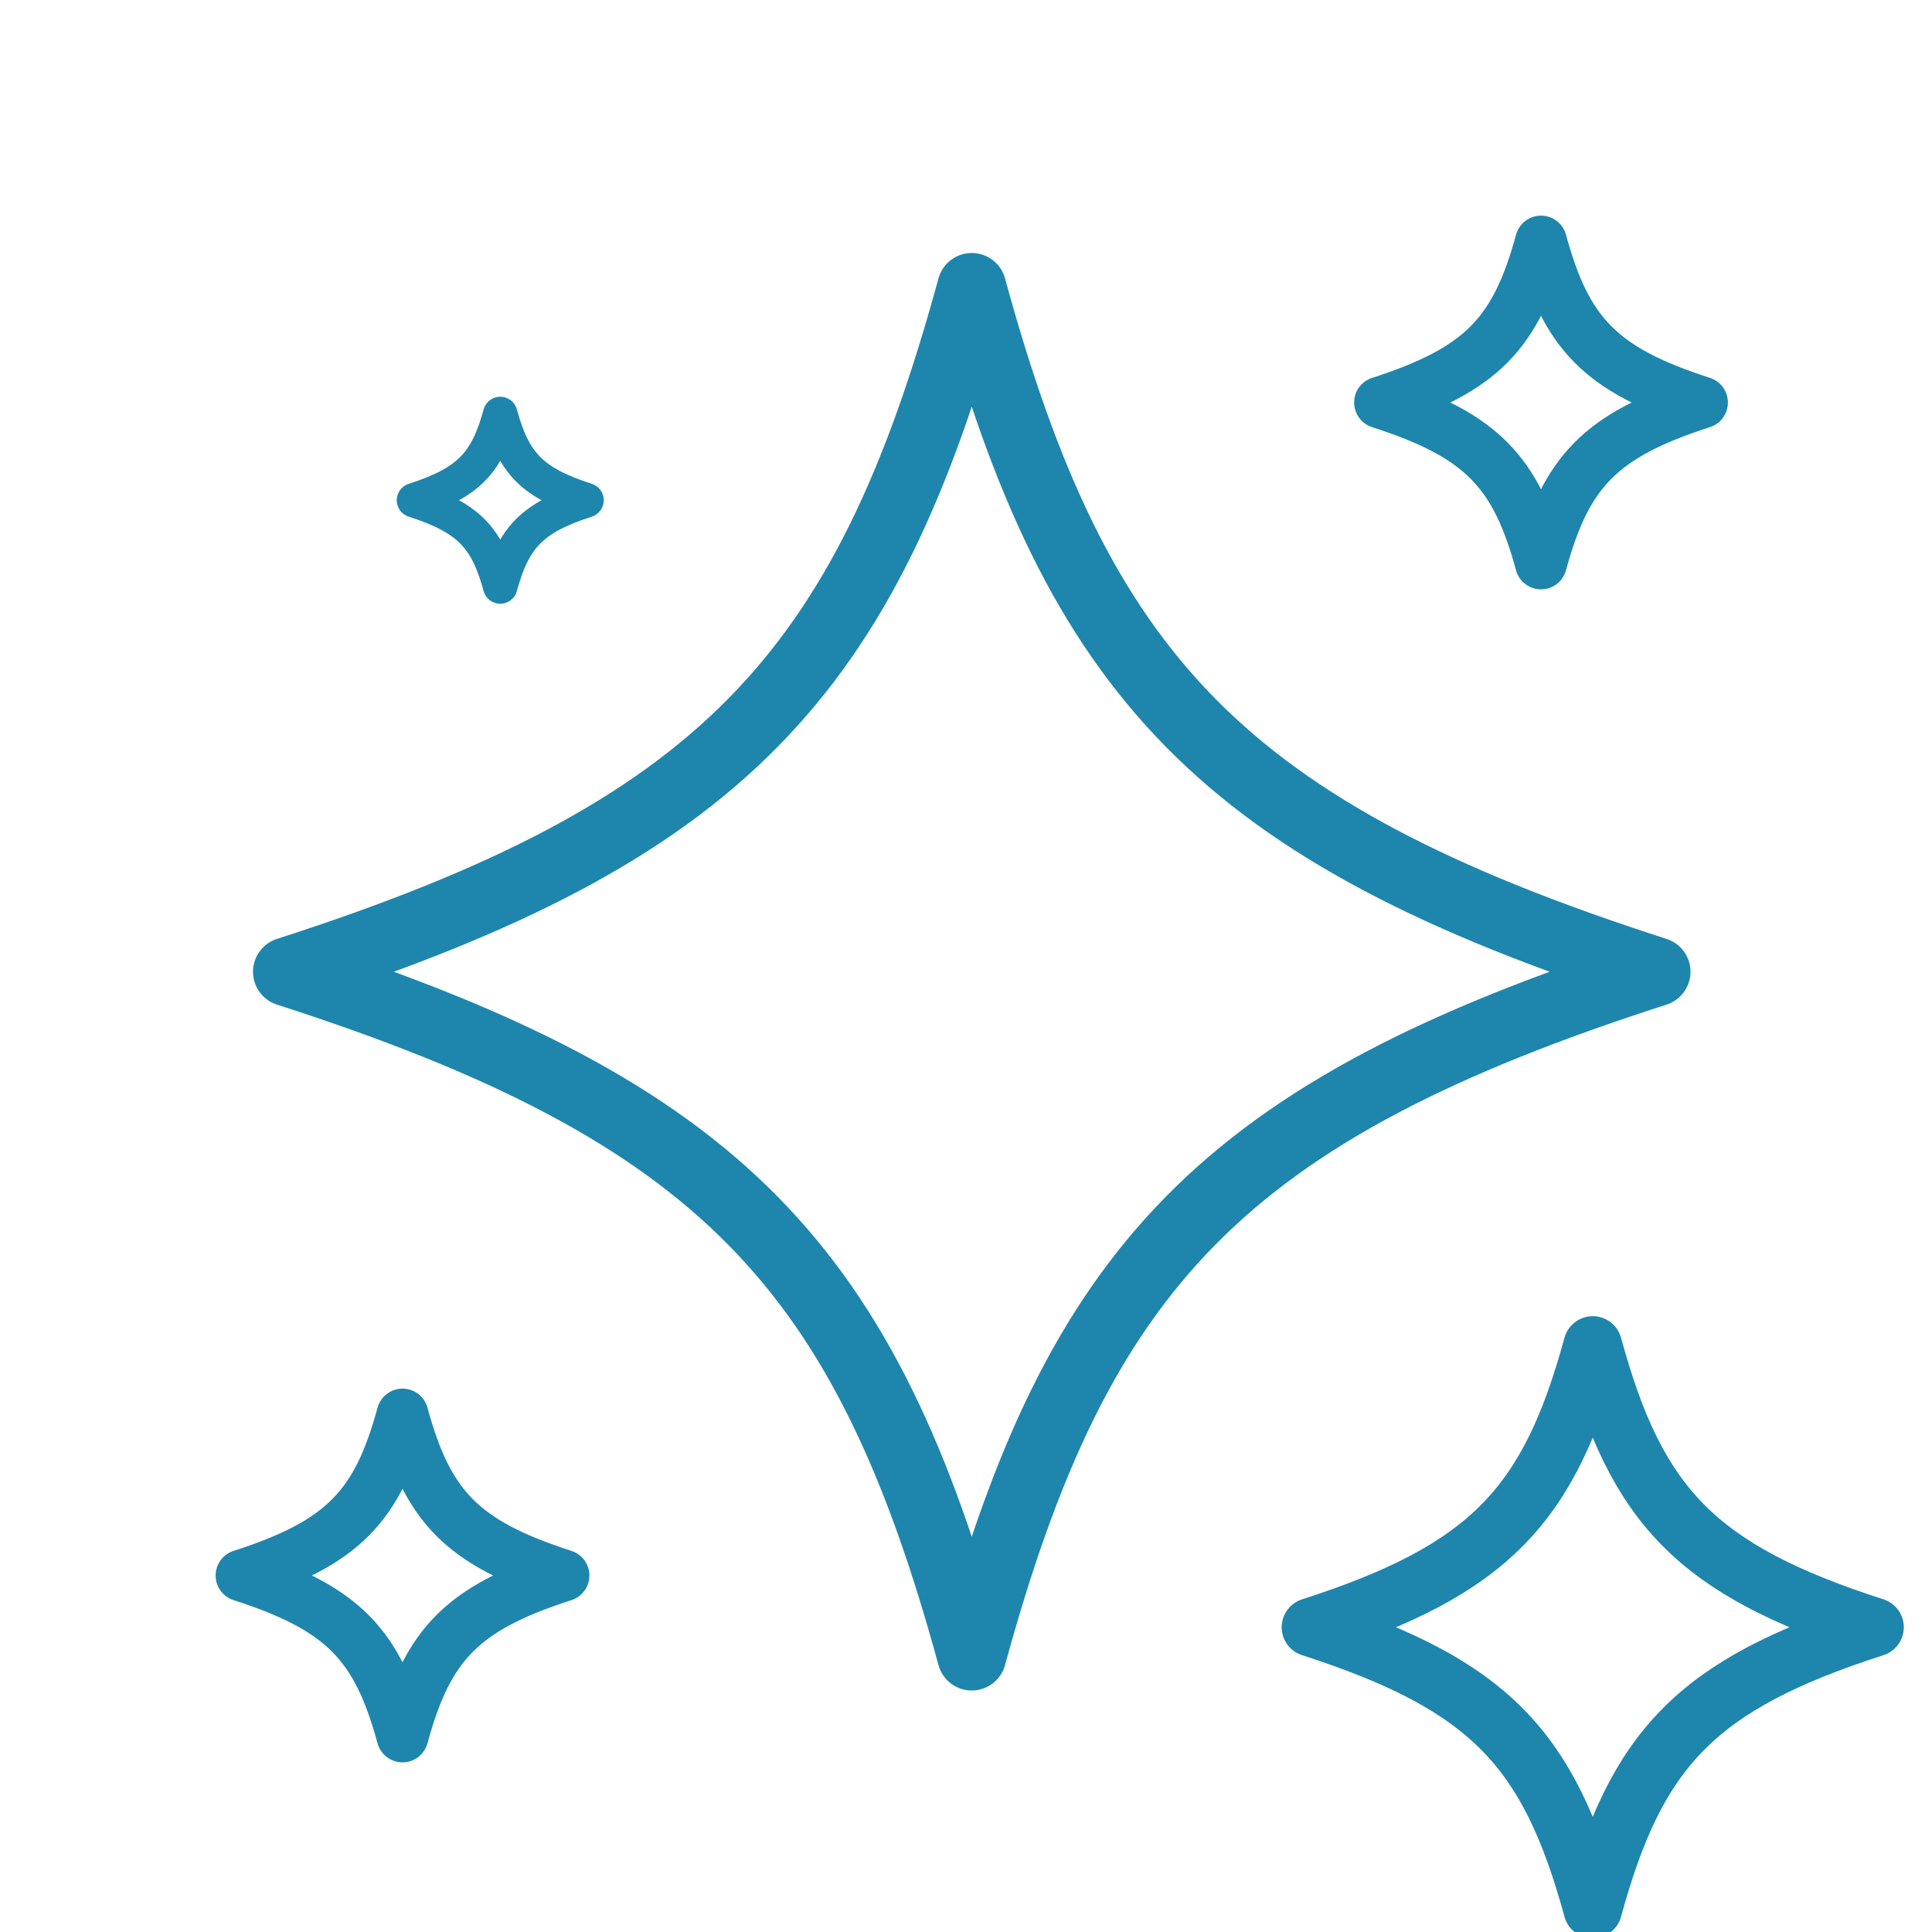
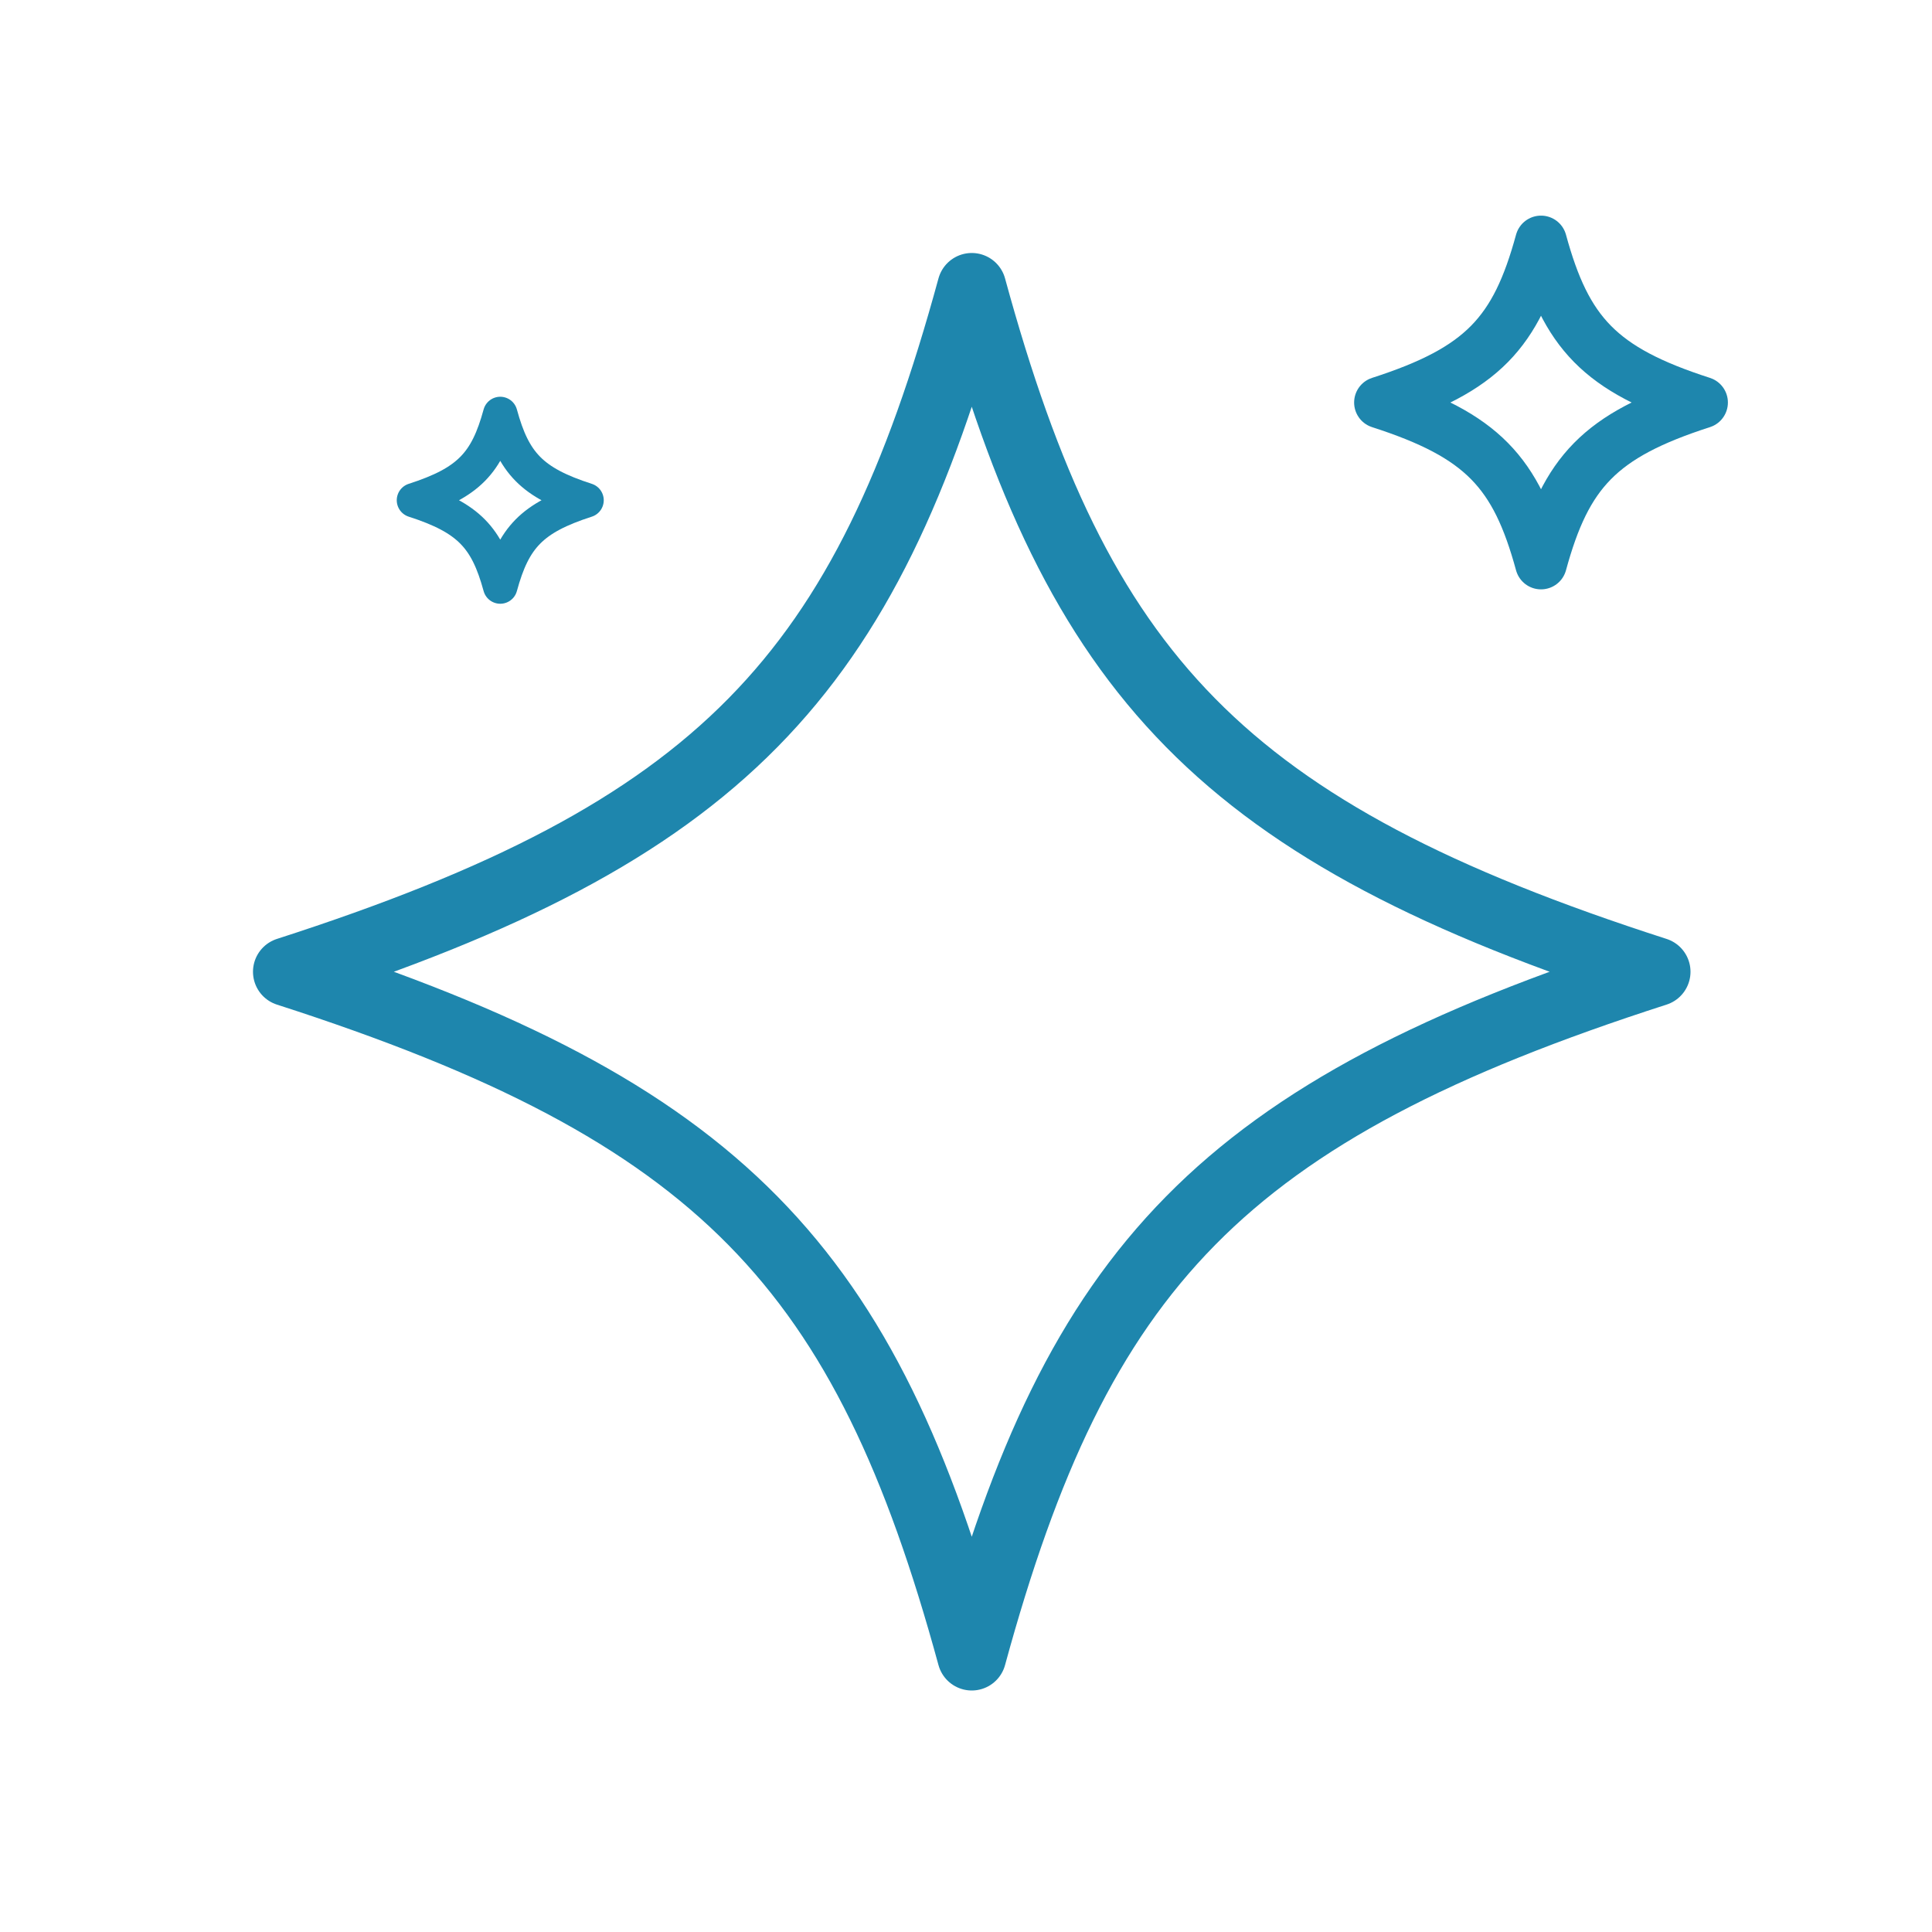
<svg xmlns="http://www.w3.org/2000/svg" width="56" height="56" viewBox="0 0 56 56" fill="none">
  <g clip-path="url(#clip0_2838_33)">
    <path d="M8.333 28.167C20.939 24.108 25.094 19.589 28.167 8.333C31.24 19.589 35.395 24.108 48 28.167C35.395 32.225 31.24 36.744 28.167 48C25.094 36.744 20.939 32.225 8.333 28.167Z" stroke="#1E86AD" stroke-width="2" stroke-linecap="round" stroke-linejoin="round" />
-     <path d="M38 47.167C43.19 45.496 44.901 43.635 46.167 39C47.432 43.635 49.143 45.496 54.333 47.167C49.143 48.838 47.432 50.699 46.167 55.333C44.901 50.699 43.19 48.838 38 47.167Z" stroke="#1E86AD" stroke-width="1.7" stroke-linecap="round" stroke-linejoin="round" />
    <path d="M12 14.5C13.589 13.988 14.113 13.419 14.5 12C14.887 13.419 15.411 13.988 17 14.5C15.411 15.012 14.887 15.581 14.5 17C14.113 15.581 13.589 15.012 12 14.5Z" stroke="#1E86AD" stroke-linecap="round" stroke-linejoin="round" />
-     <path d="M7 45.667C9.966 44.712 10.944 43.648 11.667 41C12.39 43.648 13.368 44.712 16.334 45.667C13.368 46.621 12.39 47.685 11.667 50.333C10.944 47.685 9.966 46.621 7 45.667Z" stroke="#1E86AD" stroke-width="1.5" stroke-linecap="round" stroke-linejoin="round" />
    <path d="M40 11.667C42.966 10.712 43.944 9.648 44.667 7C45.39 9.648 46.368 10.712 49.334 11.667C46.368 12.622 45.39 13.685 44.667 16.333C43.944 13.685 42.966 12.622 40 11.667Z" stroke="#1E86AD" stroke-width="1.5" stroke-linecap="round" stroke-linejoin="round" />
  </g>
  <defs>
    <clipPath id="clip0_2838_33">
      <rect width="56" height="56" fill="white" transform="matrix(-1 0 0 -1 56 56)" />
    </clipPath>
  </defs>
</svg>